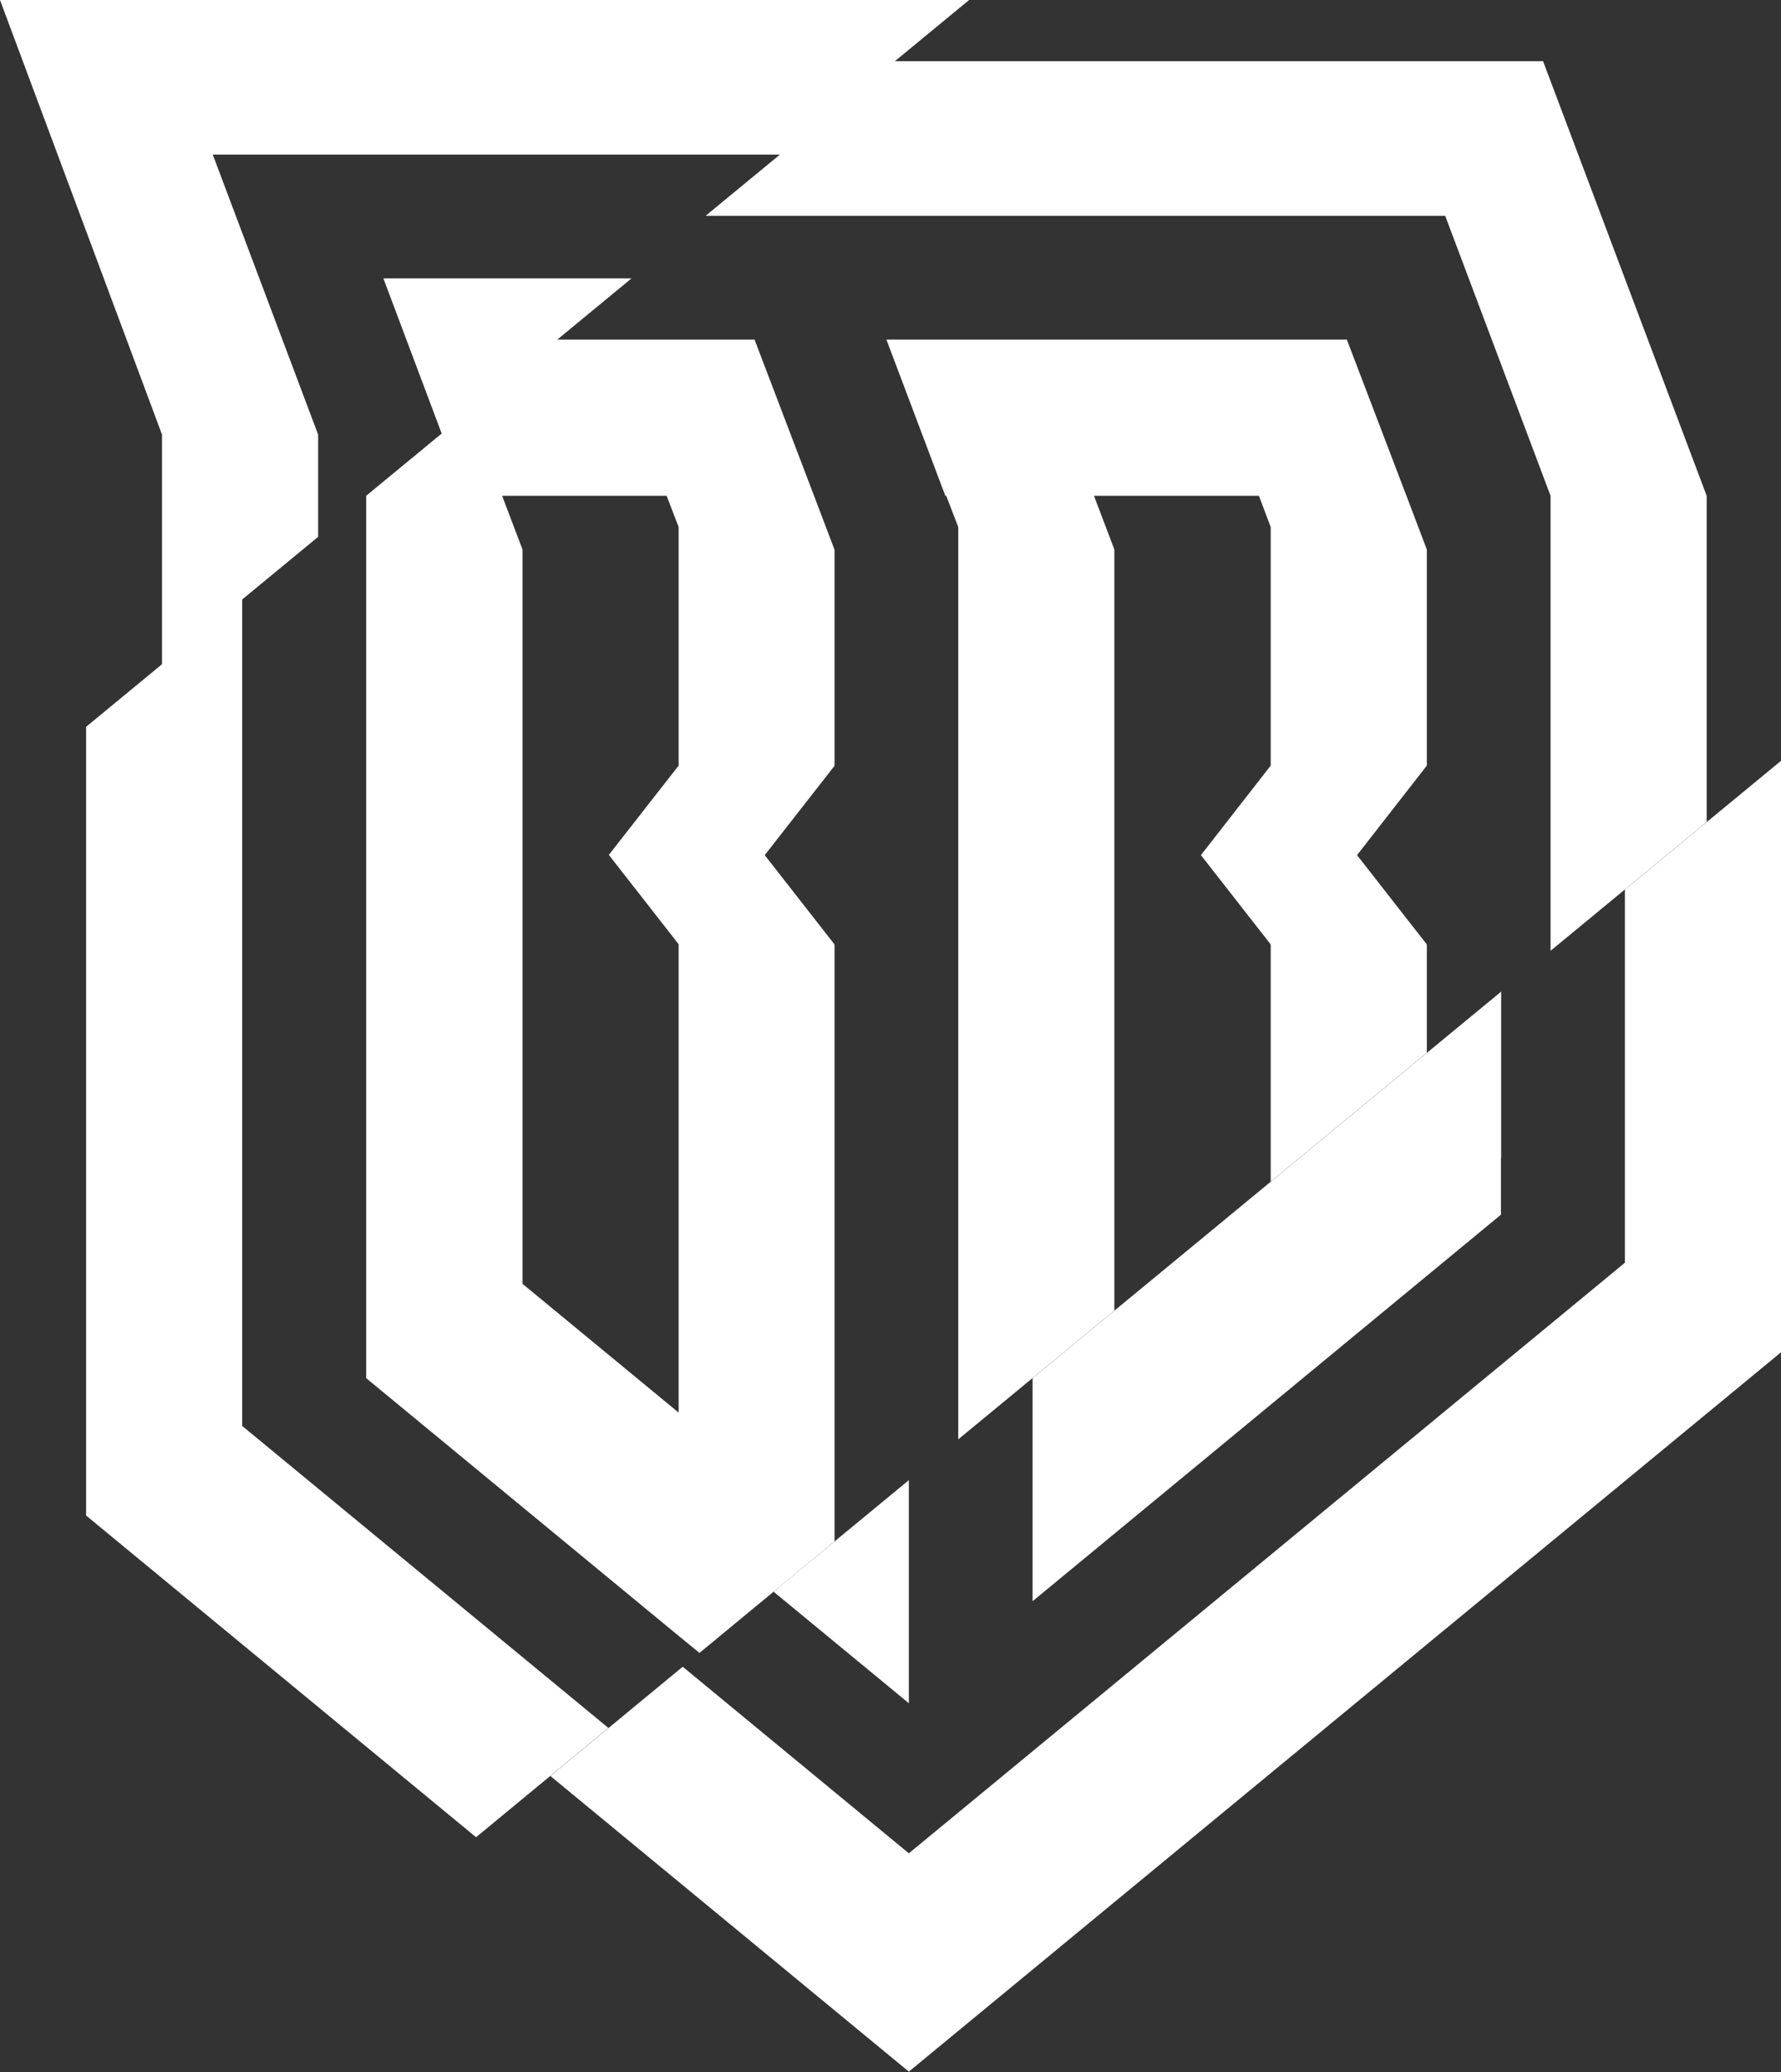
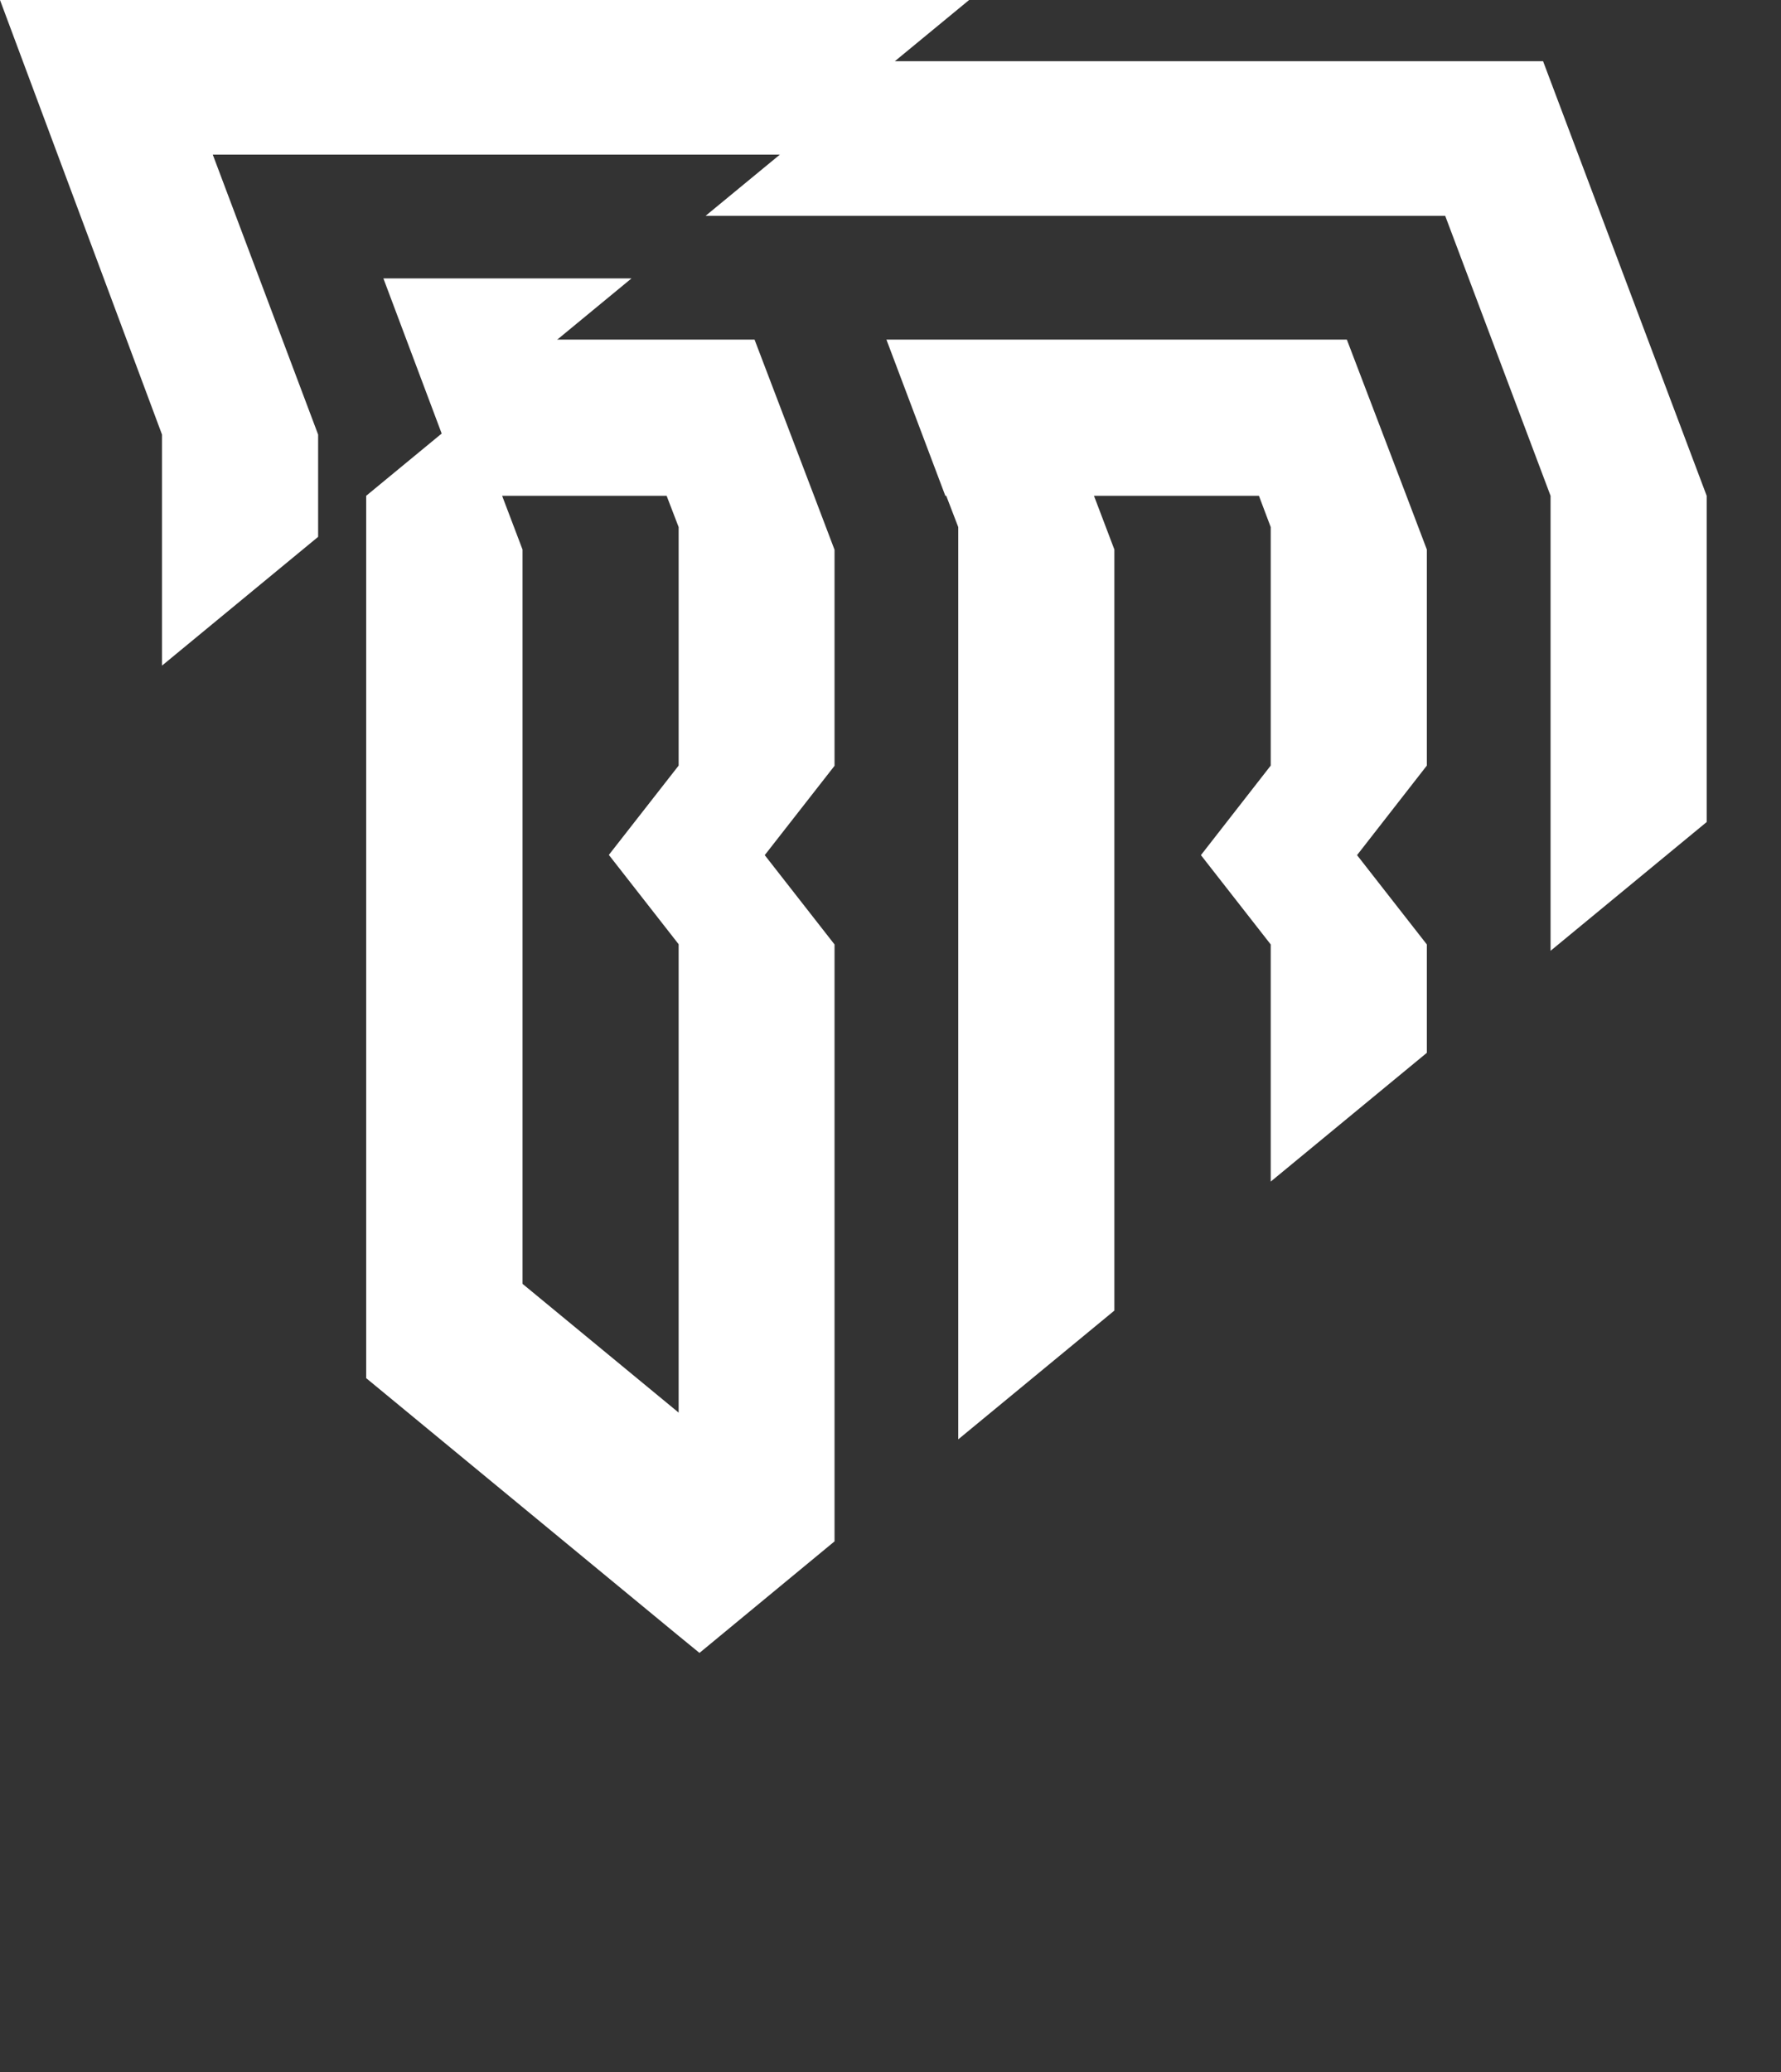
<svg xmlns="http://www.w3.org/2000/svg" width="786" height="914" viewBox="0 0 786 914" fill="none">
  <rect x="0" y="0" width="786" height="914" fill="#333333" stroke="none" />
-   <path d="M455.7 706.3L662.4 535.8V510.7H662.5V437.4L593.6 494.2L524.6 551.1L455.7 607.9V706.3Z" fill="white" />
  <path d="M491.8 416.6V337.7V242.4L482.8 218.7H555.6L560.8 232.5V337.7L530 377.2L560.8 416.6V521.2L629.7 464.4V416.6L598.9 377.2L629.7 337.7V242.4L620.7 218.7L594.4 149.8H391.2L417.2 218.7H417.6L422.9 232.5V634.9L491.8 578.1V416.6Z" fill="white" />
-   <path d="M401.1 751.3V652.9L341.4 702.1L401.1 751.3Z" fill="white" />
  <path d="M169.2 122.8L195.1 191.7L278.7 122.8H169.2Z" fill="white" />
  <path d="M161.6 509.5V574.5V607.9L299.4 721.5L308.7 729.1L368.3 679.9V416.6L337.5 377.2L368.3 337.8V242.5L359.3 218.8L333 149.8H245.2L161.6 218.7V509.5ZM294.2 218.7L299.5 232.5V337.7L268.7 377.1L299.5 416.5V623.1L230.6 566.3V242.4L221.6 218.7H294.2Z" fill="white" />
-   <path d="M717.1 557L401.1 817.5L301.3 735.2L242.9 783.4L401.1 913.8L786 596.5V335.6L717.1 392.4V557Z" fill="white" />
  <path d="M681 27H394.2L311.4 95.2H637.8L684.3 218.7V419.4L753.2 362.6V218.7L681 27Z" fill="white" />
-   <path d="M106.9 629V263.8L38 320.6V668.5L210.1 810.4L268.5 762.2L106.9 629Z" fill="white" />
  <path d="M140.4 191.7L93.9 68.2H344.9L427.7 0H0L71.5 191.7V293.6L140.4 236.8V191.7Z" fill="white" />
</svg>